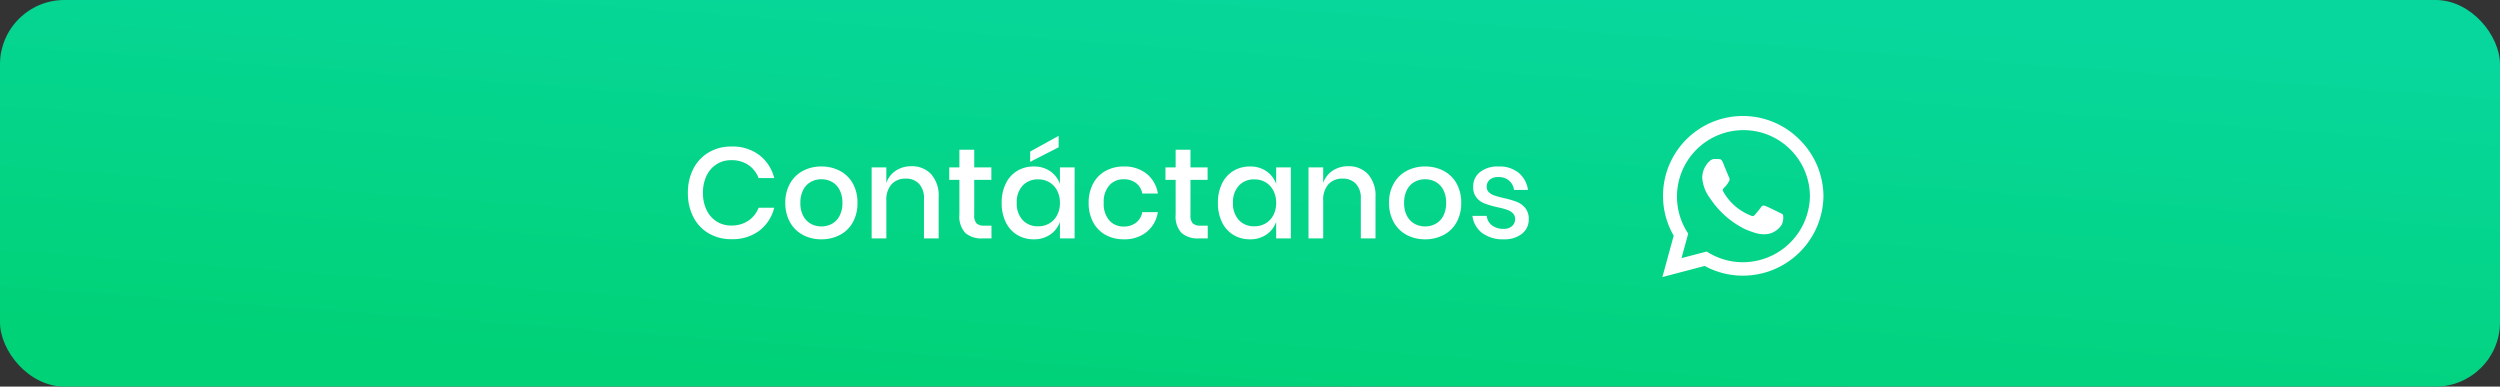
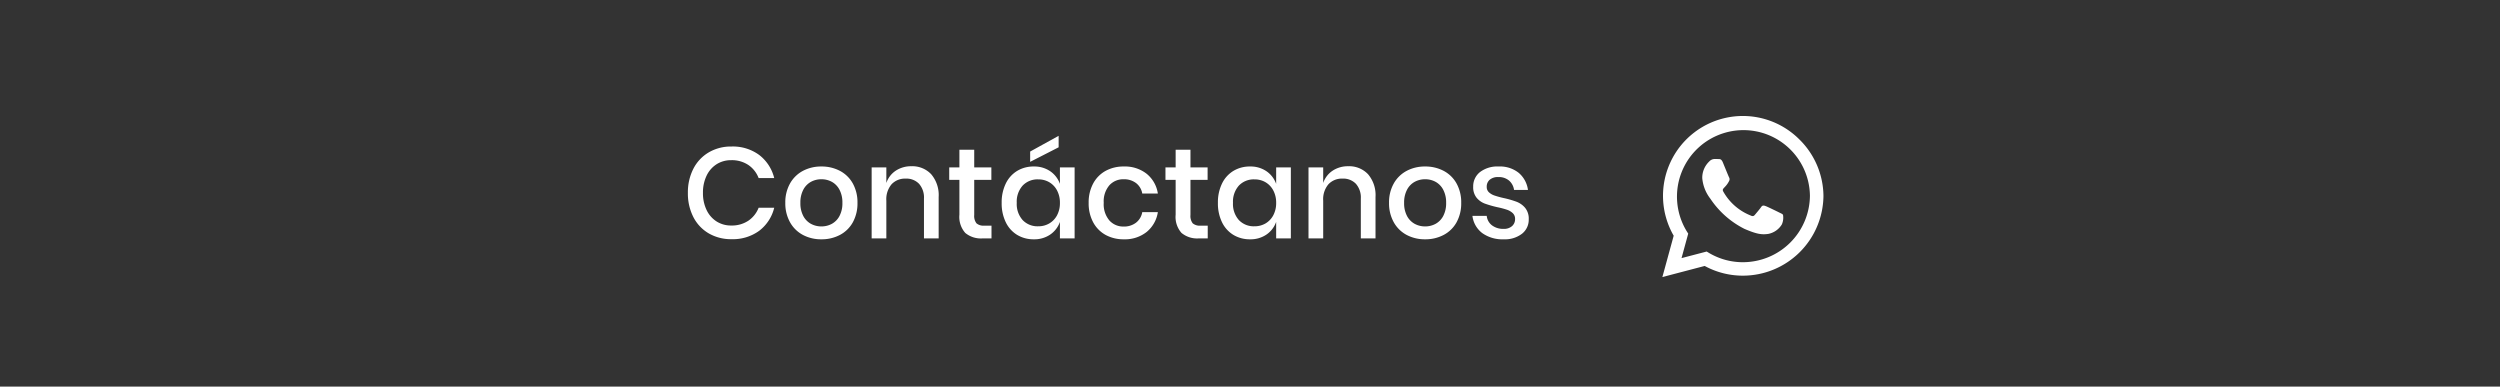
<svg xmlns="http://www.w3.org/2000/svg" width="388" height="60" viewBox="0 0 388 60">
  <rect x="0" y="0" width="388" height="60" fill="#333333" stroke="none" />
  <defs>
    <linearGradient id="linear-gradient" x1="0.767" y1="0.064" x2="0.315" y2="1" gradientUnits="objectBoundingBox">
      <stop offset="0" stop-color="#07d79c" />
      <stop offset="1" stop-color="#00d277" />
    </linearGradient>
  </defs>
  <g id="Grupo_560" data-name="Grupo 560" transform="translate(-13 -666)">
-     <rect id="Rectángulo_92" data-name="Rectángulo 92" width="388" height="60" rx="10" transform="translate(13 666)" fill="url(#linear-gradient)" />
    <g id="Grupo_559" data-name="Grupo 559" transform="translate(-6 -10)">
      <path id="Trazado_728" data-name="Trazado 728" d="M-58.48-14.26a6.888,6.888,0,0,1,4.32,1.32,6.449,6.449,0,0,1,2.32,3.58h-2.42a4.3,4.3,0,0,0-1.59-2.03,4.6,4.6,0,0,0-2.67-.75,4.15,4.15,0,0,0-2.25.62,4.263,4.263,0,0,0-1.56,1.77,5.988,5.988,0,0,0-.57,2.69,5.94,5.94,0,0,0,.57,2.67,4.263,4.263,0,0,0,1.56,1.77A4.15,4.15,0,0,0-58.52-2a4.6,4.6,0,0,0,2.67-.75,4.312,4.312,0,0,0,1.59-2.01h2.42a6.4,6.4,0,0,1-2.32,3.57A6.924,6.924,0,0,1-58.48.12a6.826,6.826,0,0,1-3.54-.91A6.164,6.164,0,0,1-64.4-3.33a8.027,8.027,0,0,1-.84-3.73,8.027,8.027,0,0,1,.84-3.73,6.231,6.231,0,0,1,2.38-2.55A6.769,6.769,0,0,1-58.48-14.26Zm13.96,3.1a6.042,6.042,0,0,1,2.88.68,4.881,4.881,0,0,1,2,1.96,6.018,6.018,0,0,1,.72,3,6.061,6.061,0,0,1-.72,3.02,4.881,4.881,0,0,1-2,1.96,6.042,6.042,0,0,1-2.88.68,5.984,5.984,0,0,1-2.87-.68,4.945,4.945,0,0,1-2-1.97,6.008,6.008,0,0,1-.73-3.01,5.952,5.952,0,0,1,.73-3,4.962,4.962,0,0,1,2-1.96A5.984,5.984,0,0,1-44.52-11.16Zm0,1.98a3.352,3.352,0,0,0-1.62.4,2.947,2.947,0,0,0-1.19,1.23,4.211,4.211,0,0,0-.45,2.03,4.2,4.2,0,0,0,.45,2.04,2.96,2.96,0,0,0,1.19,1.22,3.352,3.352,0,0,0,1.62.4,3.352,3.352,0,0,0,1.62-.4,2.96,2.96,0,0,0,1.19-1.22,4.2,4.2,0,0,0,.45-2.04,4.211,4.211,0,0,0-.45-2.03A2.947,2.947,0,0,0-42.9-8.78,3.352,3.352,0,0,0-44.52-9.18Zm13.96-2.02a4.018,4.018,0,0,1,3.08,1.24,4.989,4.989,0,0,1,1.16,3.54V0H-28.6V-6.18a3.219,3.219,0,0,0-.76-2.29,2.714,2.714,0,0,0-2.08-.81,2.855,2.855,0,0,0-2.18.87,3.586,3.586,0,0,0-.82,2.55V0h-2.28V-11.02h2.28V-8.6a3.7,3.7,0,0,1,1.48-1.92A4.286,4.286,0,0,1-30.56-11.2Zm12.44,9.22V0h-1.4a3.777,3.777,0,0,1-2.67-.85,3.736,3.736,0,0,1-.91-2.83v-5.4h-1.58v-1.94h1.58v-2.74h2.3v2.74h2.66v1.94H-20.8v5.44a1.863,1.863,0,0,0,.35,1.3,1.684,1.684,0,0,0,1.23.36Zm6.56-9.18A4.359,4.359,0,0,1-9-10.42,3.983,3.983,0,0,1-7.5-8.46v-2.56h2.28V0H-7.5V-2.56A3.983,3.983,0,0,1-9-.6a4.359,4.359,0,0,1-2.56.74,4.886,4.886,0,0,1-2.57-.68A4.647,4.647,0,0,1-15.9-2.5a6.678,6.678,0,0,1-.64-3.02,6.63,6.63,0,0,1,.64-3,4.647,4.647,0,0,1,1.77-1.96A4.886,4.886,0,0,1-11.56-11.16Zm.7,2a3.174,3.174,0,0,0-2.43.97,3.748,3.748,0,0,0-.91,2.67,3.748,3.748,0,0,0,.91,2.67,3.174,3.174,0,0,0,2.43.97,3.311,3.311,0,0,0,1.72-.45A3.2,3.2,0,0,0-7.94-3.6,4,4,0,0,0-7.5-5.52a4.017,4.017,0,0,0-.44-1.91,3.181,3.181,0,0,0-1.2-1.28A3.311,3.311,0,0,0-10.86-9.16Zm3.16-4.98-4.42,2.26v-1.6l4.42-2.44ZM2.42-11.16a5.456,5.456,0,0,1,3.54,1.13A4.874,4.874,0,0,1,7.7-6.96H5.28a2.587,2.587,0,0,0-.97-1.63,3.08,3.08,0,0,0-1.93-.59,2.9,2.9,0,0,0-2.2.93A3.83,3.83,0,0,0-.7-5.52,3.867,3.867,0,0,0,.18-2.78a2.888,2.888,0,0,0,2.2.94,3.045,3.045,0,0,0,1.93-.6,2.628,2.628,0,0,0,.97-1.64H7.7A4.915,4.915,0,0,1,5.96-1,5.424,5.424,0,0,1,2.42.14,5.752,5.752,0,0,1-.41-.54,4.837,4.837,0,0,1-2.34-2.5a6.2,6.2,0,0,1-.7-3.02,6.157,6.157,0,0,1,.7-3A4.837,4.837,0,0,1-.41-10.48,5.752,5.752,0,0,1,2.42-11.16ZM15.44-1.98V0h-1.4a3.777,3.777,0,0,1-2.67-.85,3.736,3.736,0,0,1-.91-2.83v-5.4H8.88v-1.94h1.58v-2.74h2.3v2.74h2.66v1.94H12.76v5.44a1.863,1.863,0,0,0,.35,1.3,1.684,1.684,0,0,0,1.23.36ZM22-11.16a4.359,4.359,0,0,1,2.56.74,3.983,3.983,0,0,1,1.5,1.96v-2.56h2.28V0H26.06V-2.56A3.983,3.983,0,0,1,24.56-.6,4.359,4.359,0,0,1,22,.14a4.886,4.886,0,0,1-2.57-.68A4.647,4.647,0,0,1,17.66-2.5a6.678,6.678,0,0,1-.64-3.02,6.63,6.63,0,0,1,.64-3,4.647,4.647,0,0,1,1.77-1.96A4.886,4.886,0,0,1,22-11.16Zm.7,2a3.174,3.174,0,0,0-2.43.97,3.748,3.748,0,0,0-.91,2.67,3.748,3.748,0,0,0,.91,2.67,3.174,3.174,0,0,0,2.43.97,3.311,3.311,0,0,0,1.72-.45,3.2,3.2,0,0,0,1.2-1.27,4,4,0,0,0,.44-1.92,4.017,4.017,0,0,0-.44-1.91,3.181,3.181,0,0,0-1.2-1.28A3.311,3.311,0,0,0,22.7-9.16ZM37.24-11.2a4.018,4.018,0,0,1,3.08,1.24,4.989,4.989,0,0,1,1.16,3.54V0H39.2V-6.18a3.219,3.219,0,0,0-.76-2.29,2.714,2.714,0,0,0-2.08-.81,2.855,2.855,0,0,0-2.18.87,3.586,3.586,0,0,0-.82,2.55V0H31.08V-11.02h2.28V-8.6a3.7,3.7,0,0,1,1.48-1.92A4.286,4.286,0,0,1,37.24-11.2Zm11.94.04a6.042,6.042,0,0,1,2.88.68,4.881,4.881,0,0,1,2,1.96,6.018,6.018,0,0,1,.72,3,6.061,6.061,0,0,1-.72,3.02,4.881,4.881,0,0,1-2,1.96,6.042,6.042,0,0,1-2.88.68,5.984,5.984,0,0,1-2.87-.68,4.945,4.945,0,0,1-2-1.97,6.008,6.008,0,0,1-.73-3.01,5.952,5.952,0,0,1,.73-3,4.962,4.962,0,0,1,2-1.96A5.984,5.984,0,0,1,49.18-11.16Zm0,1.98a3.352,3.352,0,0,0-1.62.4,2.947,2.947,0,0,0-1.19,1.23,4.211,4.211,0,0,0-.45,2.03,4.2,4.2,0,0,0,.45,2.04,2.96,2.96,0,0,0,1.19,1.22,3.352,3.352,0,0,0,1.62.4,3.352,3.352,0,0,0,1.62-.4,2.96,2.96,0,0,0,1.19-1.22,4.2,4.2,0,0,0,.45-2.04,4.211,4.211,0,0,0-.45-2.03A2.947,2.947,0,0,0,50.8-8.78,3.352,3.352,0,0,0,49.18-9.18ZM60.6-11.16a4.654,4.654,0,0,1,3.11.99,4.189,4.189,0,0,1,1.43,2.65H62.98a2.331,2.331,0,0,0-.77-1.45,2.448,2.448,0,0,0-1.67-.55,1.96,1.96,0,0,0-1.33.41A1.4,1.4,0,0,0,58.74-8a1.1,1.1,0,0,0,.34.84,2.373,2.373,0,0,0,.85.5,14.638,14.638,0,0,0,1.45.4,14.488,14.488,0,0,1,2.01.58,3.257,3.257,0,0,1,1.32.95,2.653,2.653,0,0,1,.55,1.77A2.759,2.759,0,0,1,64.21-.72a4.332,4.332,0,0,1-2.83.86,5.379,5.379,0,0,1-3.33-.96A3.952,3.952,0,0,1,56.52-3.5h2.22a2.1,2.1,0,0,0,.8,1.46,2.857,2.857,0,0,0,1.84.56,1.839,1.839,0,0,0,1.29-.43A1.413,1.413,0,0,0,63.14-3a1.205,1.205,0,0,0-.36-.92,2.5,2.5,0,0,0-.9-.53,12.5,12.5,0,0,0-1.48-.39,16.4,16.4,0,0,1-1.95-.56,3.039,3.039,0,0,1-1.28-.91,2.572,2.572,0,0,1-.53-1.71,2.808,2.808,0,0,1,1.05-2.27A4.431,4.431,0,0,1,60.6-11.16Z" transform="translate(191 713)" fill="#fff" />
      <path id="Icon_awesome-whatsapp" data-name="Icon awesome-whatsapp" d="M21.256,5.883a12.392,12.392,0,0,0-19.5,14.95L0,27.25l6.568-1.724a12.351,12.351,0,0,0,5.921,1.507h.006A12.508,12.508,0,0,0,25,14.644a12.437,12.437,0,0,0-3.744-8.761ZM12.494,24.945a10.279,10.279,0,0,1-5.246-1.434l-.374-.223-3.9,1.021,1.038-3.8-.246-.391a10.317,10.317,0,1,1,19.135-5.474,10.412,10.412,0,0,1-10.413,10.3Zm5.647-7.712c-.307-.156-1.83-.9-2.115-1s-.491-.156-.7.156-.8,1-.982,1.217-.363.234-.67.078A8.426,8.426,0,0,1,9.464,14c-.318-.547.318-.508.91-1.691a.574.574,0,0,0-.028-.541c-.078-.156-.7-1.68-.954-2.3-.251-.6-.508-.519-.7-.53s-.385-.011-.592-.011a1.147,1.147,0,0,0-.826.385,3.478,3.478,0,0,0-1.083,2.584,6.064,6.064,0,0,0,1.261,3.2,13.832,13.832,0,0,0,5.29,4.676c1.964.848,2.734.921,3.717.776a3.17,3.17,0,0,0,2.087-1.473,2.589,2.589,0,0,0,.179-1.473C18.655,17.462,18.449,17.384,18.142,17.233Z" transform="translate(277 691.75)" fill="#fff" />
    </g>
  </g>
</svg>